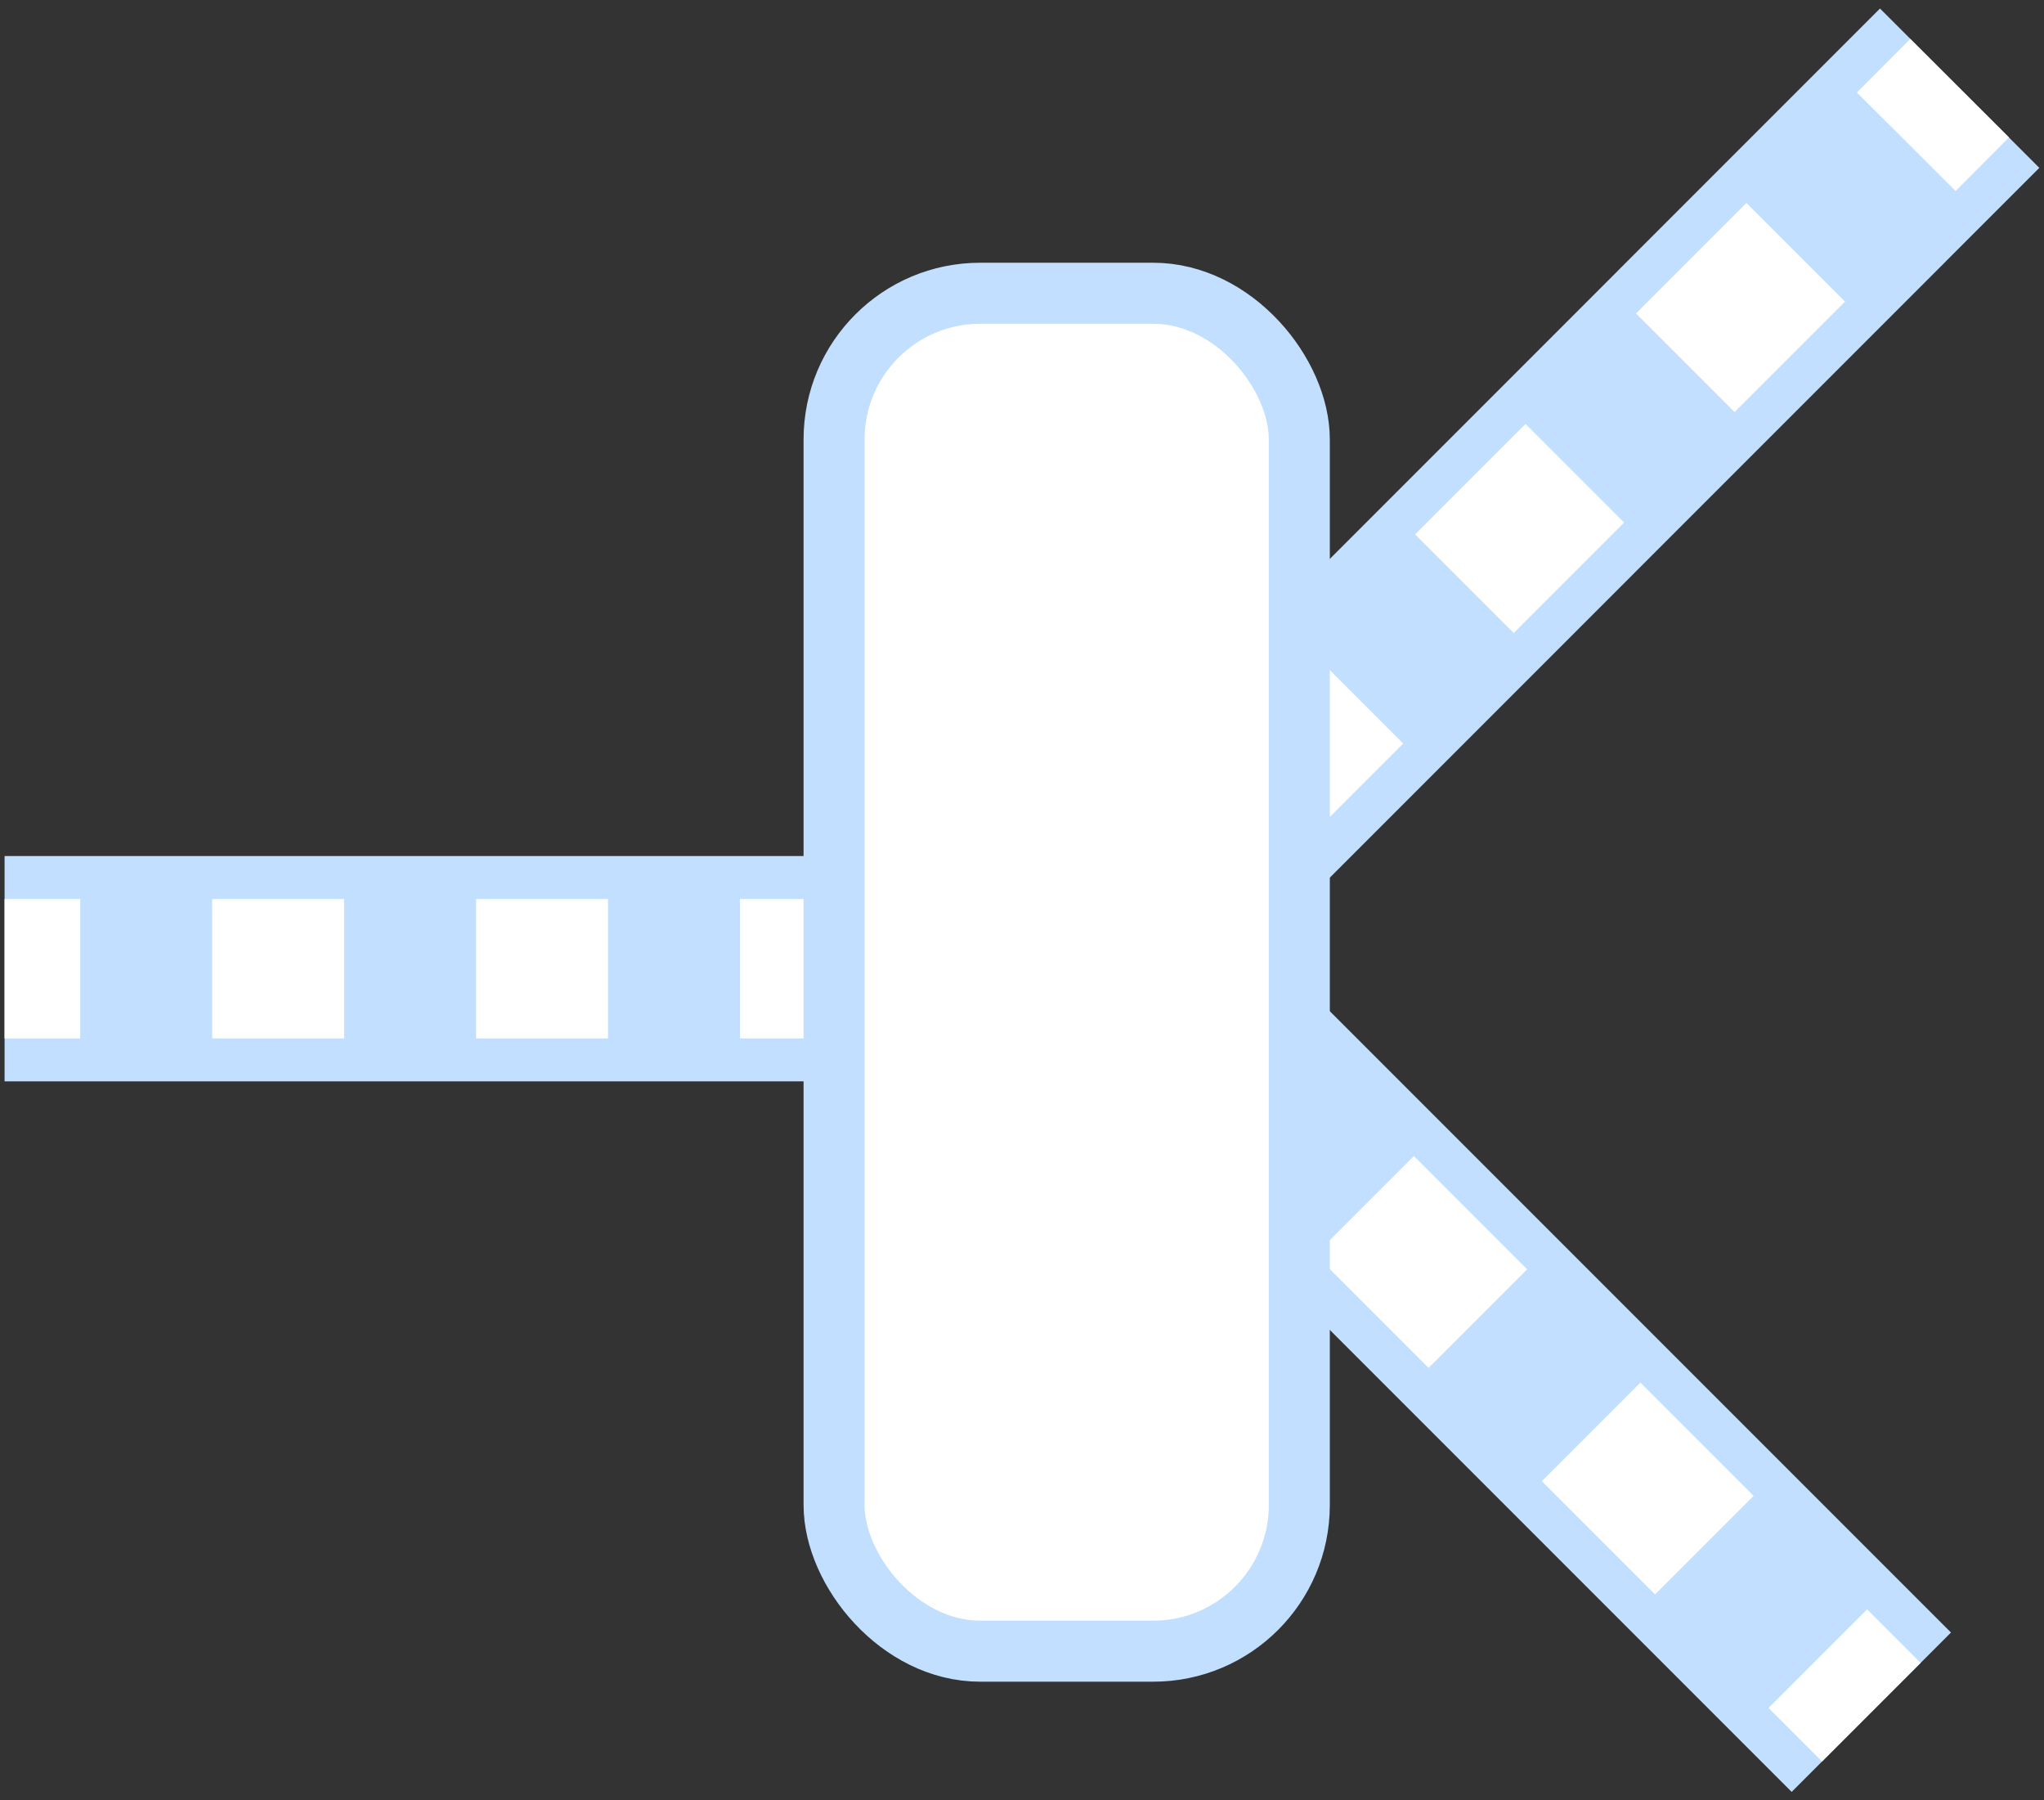
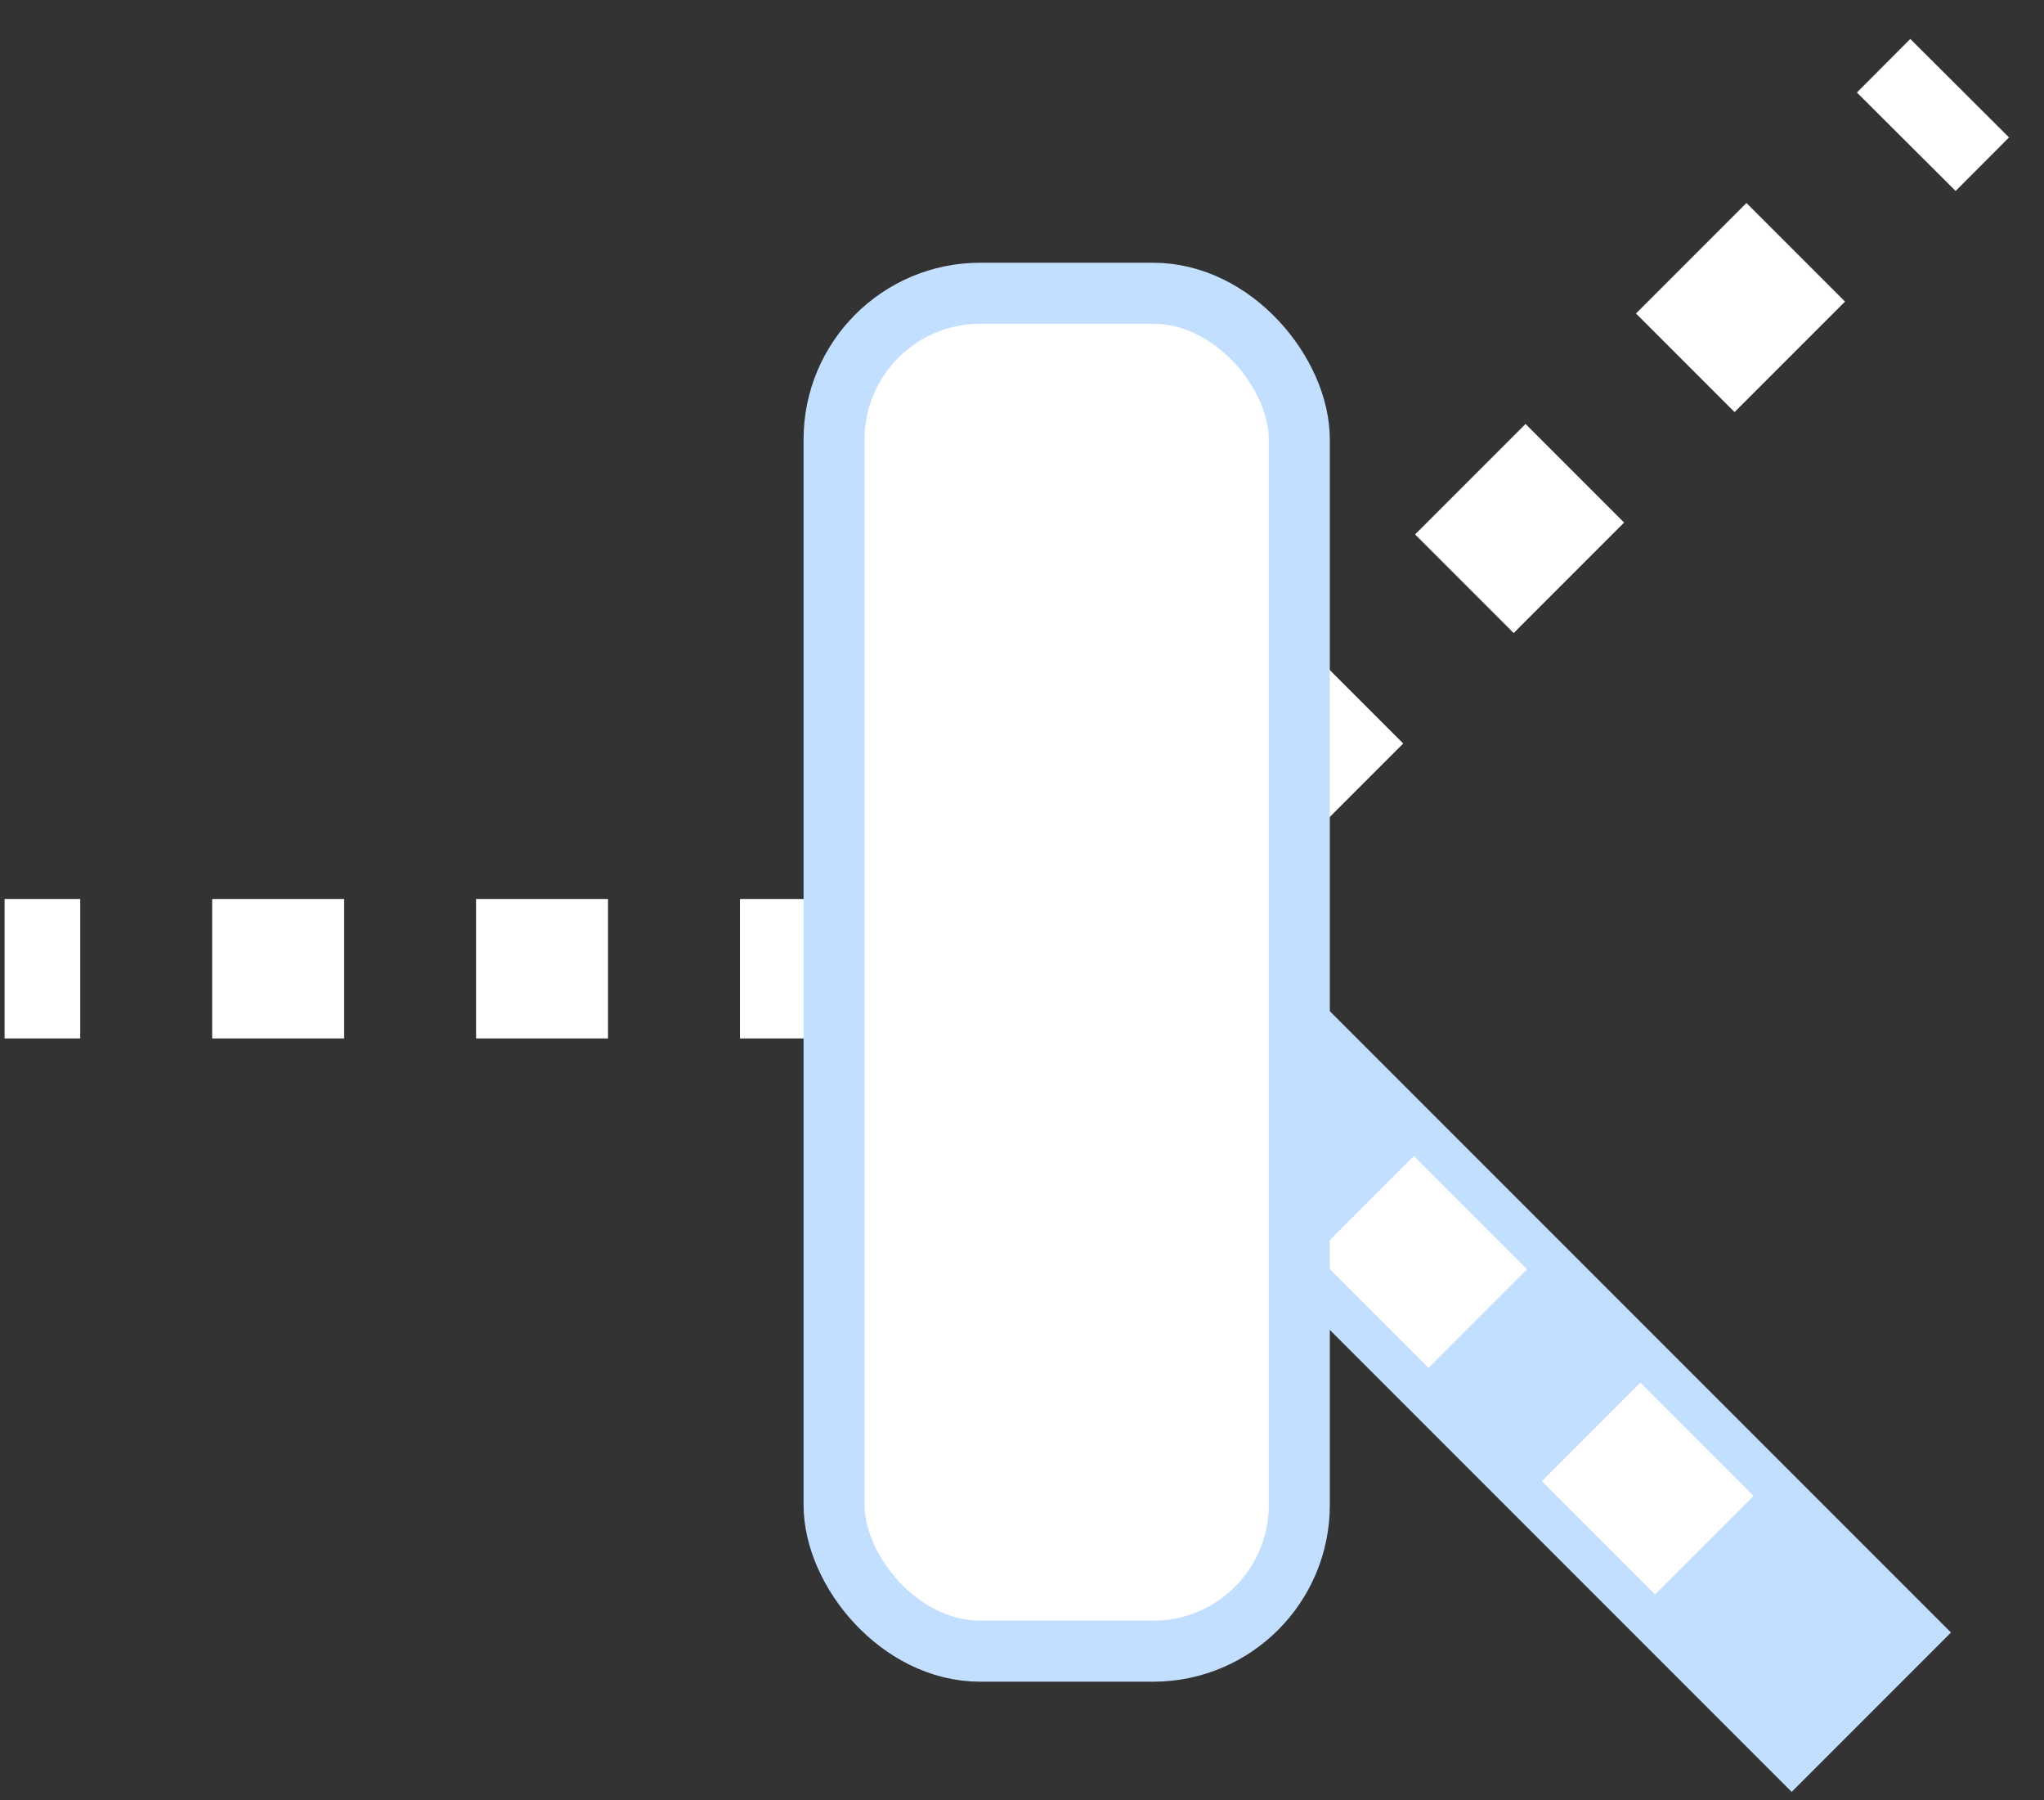
<svg xmlns="http://www.w3.org/2000/svg" id="_レイヤー_1" data-name="レイヤー 1" width="134" height="118" viewBox="0 0 134 118">
  <rect x="0" y="0" width="134" height="118" fill="#333333" stroke="none" />
  <defs>
    <style>
      .cls-1 {
        fill: #fff;
        stroke-linejoin: round;
        stroke-width: 4px;
      }

      .cls-1, .cls-2 {
        stroke: #c2dfff;
      }

      .cls-3 {
        stroke-dasharray: 0 0 8.65 8.65;
      }

      .cls-3, .cls-4, .cls-5, .cls-2, .cls-6 {
        fill: none;
        stroke-miterlimit: 10;
      }

      .cls-3, .cls-4, .cls-5, .cls-6 {
        stroke: #fff;
        stroke-width: 9.14px;
      }

      .cls-5 {
        stroke-dasharray: 0 0 10.24 10.24;
      }

      .cls-2 {
        stroke-width: 14.77px;
      }

      .cls-6 {
        stroke-dasharray: 0 0 10.5 10.5;
      }
    </style>
  </defs>
  <g>
-     <polyline class="cls-2" points=".3 63.49 70.77 63.49 128.47 5.78" />
    <g>
      <line class="cls-4" x1=".3" y1="63.49" x2="5.26" y2="63.49" />
      <line class="cls-3" x1="13.91" y1="63.49" x2="61.49" y2="63.49" />
      <polyline class="cls-4" points="65.82 63.49 70.77 63.49 74.27 59.98" />
      <line class="cls-5" x1="81.52" y1="52.74" x2="121.35" y2="12.91" />
      <line class="cls-4" x1="124.97" y1="9.29" x2="128.47" y2="5.78" />
    </g>
  </g>
  <g>
    <line class="cls-2" x1="63.68" y1="53.22" x2="122.68" y2="112.22" />
    <g>
-       <line class="cls-4" x1="63.68" y1="53.22" x2="67.18" y2="56.72" />
      <line class="cls-6" x1="74.61" y1="64.15" x2="115.46" y2="105" />
-       <line class="cls-4" x1="119.17" y1="108.71" x2="122.68" y2="112.22" />
    </g>
  </g>
  <rect class="cls-1" x="54.68" y="19.22" width="30.5" height="89" rx="9.58" ry="9.58" />
</svg>